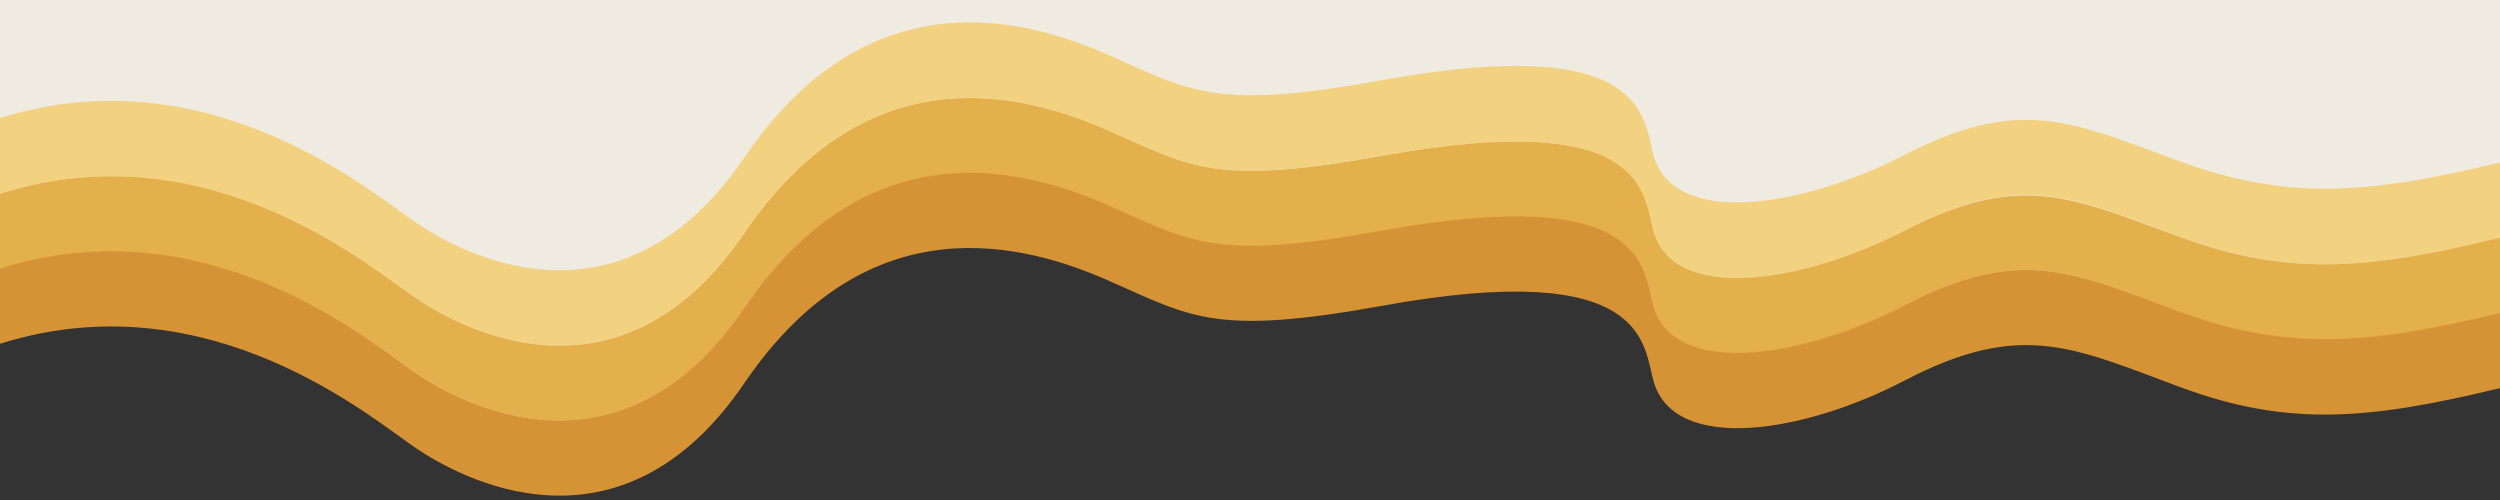
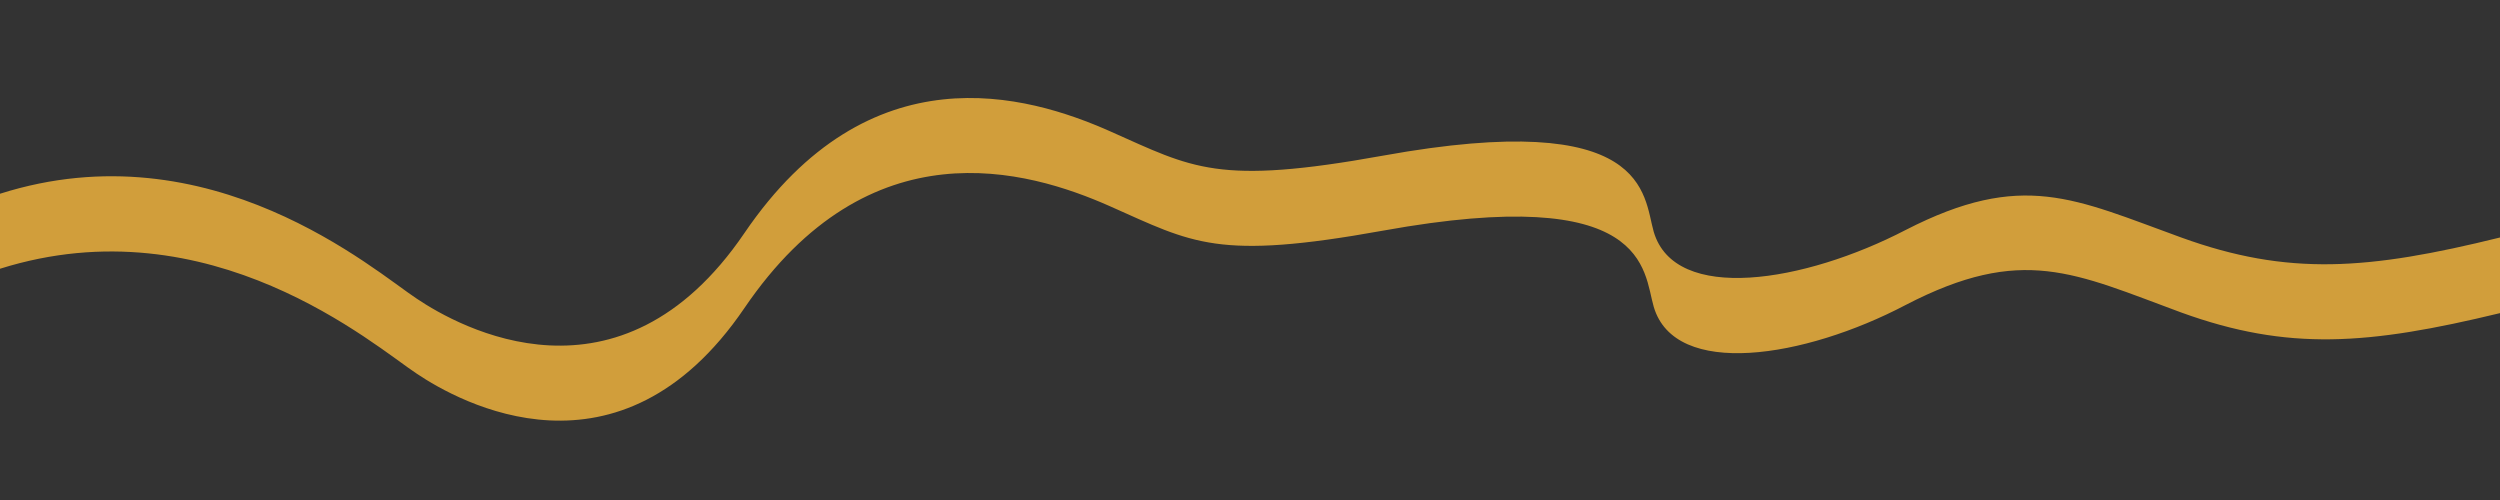
<svg xmlns="http://www.w3.org/2000/svg" version="1.1" id="Layer_1" x="0px" y="0px" viewBox="0 0 400 80" style="enable-background:new 0 0 400 80;" xml:space="preserve">
  <rect x="0" y="0" width="400" height="80" fill="#333333" stroke="none" />
  <style type="text/css">
	.st0{fill:#EFEBE0;}
	.st1{fill:#D59335;}
	.st2{opacity:0.9;fill:#E2AA3C;enable-background:new    ;}
	.st3{opacity:0.7;fill:#F4C758;enable-background:new    ;}
</style>
-   <path class="st0" d="M400,56.2c-21.1,5.1-33.9,6.1-51-0.1s-25.4-10.8-44.1-1.2c-16.2,8.4-36.9,11.8-40.3,0.3  c-1.7-5.9-0.7-19.9-43.3-12.2c-26.6,4.8-30.4,2-43.7-3.9s-38.5-13.1-58.5,16.3S73.4,70.4,66.7,65.9C60,61.5,33.7,38.4,0,49.1L0-1.6  h400V56.2z" />
-   <path class="st1" d="M349,49.9c-17.1-6.2-25.4-10.8-44.1-1.2c-16.2,8.4-36.9,11.8-40.3,0.3c-1.7-5.9-0.7-19.9-43.3-12.2  c-26.6,4.8-30.4,2-43.7-3.9s-38.5-13.1-58.5,16.3S73.4,64.3,66.7,59.8C60,55.3,33.7,32.3,0,42.9V55c33.7-10.6,60,12.4,66.7,16.8  c6.7,4.5,32.4,18.9,52.4-10.5s45.2-22.2,58.5-16.3s17.1,8.7,43.7,3.9c42.6-7.7,41.6,6.4,43.3,12.2c3.4,11.5,24.1,8.2,40.3-0.3  c18.7-9.7,27-5.1,44.1,1.2s29.9,5.2,51,0.1V50C378.9,55.1,366.1,56.1,349,49.9z" />
  <path class="st2" d="M349,38c-17.1-6.2-25.4-10.8-44.1-1.2c-16.2,8.4-36.9,11.8-40.3,0.3c-1.7-5.9-0.7-19.9-43.3-12.2  c-26.6,4.8-30.4,2-43.7-3.9s-38.5-13.1-58.5,16.3S73.4,52.3,66.7,47.8C60,43.4,33.7,20.3,0,31V43c33.7-10.6,60,12.4,66.7,16.8  c6.7,4.5,32.4,18.9,52.4-10.5s45.2-22.2,58.5-16.3s17.1,8.7,43.7,3.9c42.6-7.7,41.6,6.4,43.3,12.2c3.4,11.5,24.1,8.2,40.3-0.3  c18.7-9.7,27-5.1,44.1,1.2c17.1,6.2,29.9,5.2,51,0.1V38C378.9,43.2,366.1,44.2,349,38z" />
-   <path class="st3" d="M349,25.9c-17.1-6.2-25.4-10.8-44.1-1.2c-16.2,8.4-36.9,11.8-40.3,0.3c-1.7-5.9-0.7-19.9-43.3-12.2  c-26.6,4.8-30.4,2-43.7-3.9C164.3,3,139.1-4.2,119.1,25.2S73.4,40.3,66.7,35.7C60,31.3,33.7,8.3,0,18.9V31  c33.7-10.6,60,12.4,66.7,16.8c6.7,4.5,32.4,18.9,52.4-10.5c20-29.4,45.2-22.2,58.5-16.3c13.3,5.9,17.1,8.7,43.7,3.9  c42.6-7.7,41.6,6.4,43.3,12.2c3.4,11.5,24.1,8.2,40.3-0.3c18.7-9.7,27-5.1,44.1,1.2c17.1,6.2,29.9,5.2,51,0.1V26  C378.9,31.1,366.1,32.1,349,25.9z" />
</svg>